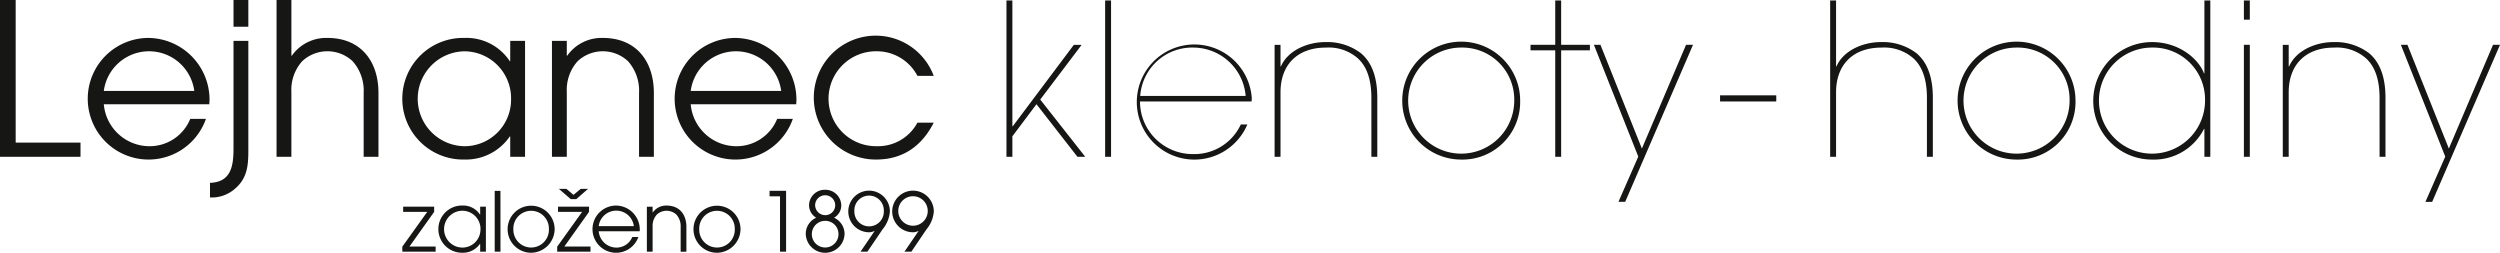
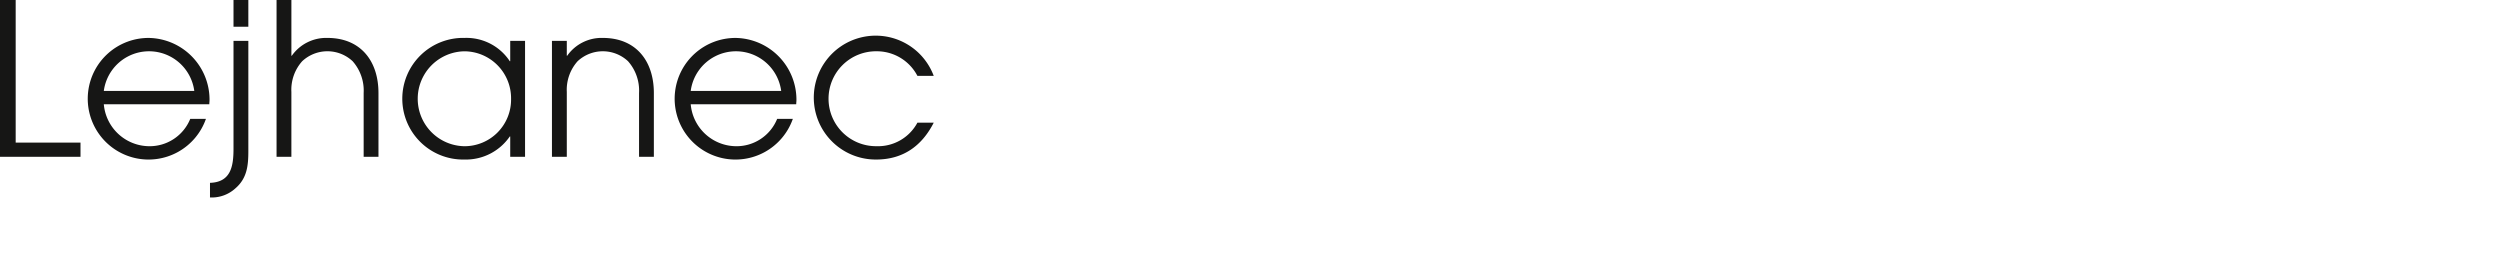
<svg xmlns="http://www.w3.org/2000/svg" width="441" height="44.586" viewBox="0 0 441 44.586">
  <g id="Logo" transform="translate(-44.716 -247.505)">
-     <path id="Path_10" data-name="Path 10" d="M557.5,255.445h-1.23l-7.791,18.3-7.306-18.3h-1.156l7.828,19.719-3.5,7.977h1.193ZM537.3,275.2V264.764c0-3.541-.932-6.188-2.87-7.828a9.832,9.832,0,0,0-6.3-1.976c-3.132,0-6.6,1.454-7.828,4.287h-.075v-3.8h-1.044V275.2h1.044V263.832c0-4.958,3.056-7.9,8.014-7.9a7.833,7.833,0,0,1,5.591,1.864c1.491,1.342,2.423,3.541,2.423,6.971V275.2Zm-23.931-19.756h-1.044V275.2h1.044Zm0-7.828h-1.044v3.392h1.044Zm-7.9,17.706a9.356,9.356,0,1,1-9.356-9.394,9.158,9.158,0,0,1,9.356,9.394m.932,9.878V247.617h-1.044v12.86h-.074c-.969-2.572-4.4-5.517-9.17-5.517a10.363,10.363,0,1,0,0,20.726,9.894,9.894,0,0,0,9.17-5.405h.074V275.2Zm-24.825-9.878a9.356,9.356,0,1,1-9.356-9.394,9.164,9.164,0,0,1,9.356,9.394m1.044,0a10.4,10.4,0,1,0-10.4,10.363,10.166,10.166,0,0,0,10.4-10.363M457.455,275.2V264.764c0-3.541-.932-6.188-2.87-7.828a9.835,9.835,0,0,0-6.3-1.976c-3.131,0-6.6,1.454-7.828,4.287h-.074v-11.63h-1.044V275.2h1.044V263.832c0-4.958,3.056-7.9,8.014-7.9a7.832,7.832,0,0,1,5.591,1.864c1.491,1.342,2.423,3.541,2.423,6.971V275.2Zm-27.621-10.847h-9.915v1.081h9.915Zm-14.686-8.909h-1.23l-7.79,18.3-7.306-18.3h-1.156l7.828,19.719-3.5,7.977h1.193Zm-18.19.969v-.969h-5.07v-7.828h-1.043v7.828h-4.361v.969h4.361V275.2h1.043V256.414Zm-13.344,8.909a9.356,9.356,0,1,1-9.357-9.394,9.164,9.164,0,0,1,9.357,9.394m1.043,0a10.4,10.4,0,1,0-10.4,10.363,10.165,10.165,0,0,0,10.4-10.363m-25.2,9.878V264.764c0-3.541-.932-6.188-2.87-7.828a9.835,9.835,0,0,0-6.3-1.976c-3.131,0-6.6,1.454-7.828,4.287h-.075v-3.8h-1.043V275.2h1.043V263.832c0-4.958,3.057-7.9,8.014-7.9a7.832,7.832,0,0,1,5.591,1.864c1.491,1.342,2.423,3.541,2.423,6.971V275.2Zm-23.222-10.735h-18.6a9.192,9.192,0,0,1,9.468-8.536,9.3,9.3,0,0,1,9.133,8.536m1.081.41a10.153,10.153,0,1,0-.783,4.622h-1.155a9.026,9.026,0,0,1-8.425,5.218,9.277,9.277,0,0,1-9.356-9.281H337.28Zm-24.826-17.259h-1.044V275.2h1.044ZM307.944,275.2,300,265.1l7.306-9.654h-1.379L295.159,269.8h-.075V247.617H294.04V275.2h1.044v-3.616l4.25-5.666,7.231,9.282Z" transform="translate(-71.785 -0.032)" fill="#161615" />
    <path id="Path_11" data-name="Path 11" d="M209.425,269.144h-2.878a7.883,7.883,0,0,1-7.213,4.149,8.372,8.372,0,1,1,0-16.743,8.078,8.078,0,0,1,7.213,4.335h2.878a10.926,10.926,0,1,0-10.165,14.762c4.746,0,8.072-2.392,10.165-6.5m-26.908-5.605H166.559a8.049,8.049,0,0,1,15.958,0m2.691,1.606a10.9,10.9,0,0,0-10.726-10.95,10.726,10.726,0,1,0,10.091,14.276h-2.766a7.728,7.728,0,0,1-7.325,4.822,8.1,8.1,0,0,1-7.923-7.4H185.17c0-.261.038-.486.038-.748m-25.151,10.016V263.911c0-5.643-3.14-9.716-9.007-9.716a7.412,7.412,0,0,0-6.278,3.139H144.7v-2.616H142.08v20.443H144.7V263.725a7.55,7.55,0,0,1,1.906-5.419,6.508,6.508,0,0,1,8.895,0,7.81,7.81,0,0,1,1.943,5.605v11.249Zm-25.189-10.2a8.215,8.215,0,0,1-8.185,8.334,8.372,8.372,0,0,1,0-16.743,8.279,8.279,0,0,1,8.185,8.409m2.467,10.2V254.718h-2.616v3.588h-.075a9.145,9.145,0,0,0-7.96-4.111,10.729,10.729,0,1,0,0,21.451,9.378,9.378,0,0,0,7.96-4.073h.075v3.587Zm-25.857,0V263.911c0-5.643-3.14-9.716-9.007-9.716a7.411,7.411,0,0,0-6.278,3.139h-.075v-9.829H93.5v27.656h2.616V263.725a7.553,7.553,0,0,1,1.906-5.419,6.509,6.509,0,0,1,8.9,0,7.813,7.813,0,0,1,1.943,5.605v11.249Zm-22.954-.972V254.718H85.907v19.023c0,3.064-.448,5.9-4.148,6.017v2.578a6.185,6.185,0,0,0,4.522-1.644c2.018-1.757,2.242-4,2.242-6.5m0-26.684H85.907v4.709h2.616Zm-9.537,16.033H63.029a8.049,8.049,0,0,1,15.958,0m2.691,1.606a10.9,10.9,0,0,0-10.726-10.95,10.726,10.726,0,1,0,10.091,14.276H78.276a7.727,7.727,0,0,1-7.325,4.822,8.1,8.1,0,0,1-7.923-7.4H81.64c0-.261.037-.486.037-.748m-22.76,10.016v-2.5H47.482V247.505H44.716v27.656Z" transform="translate(0)" fill="#161615" />
-     <path id="Path_12" data-name="Path 12" d="M237.07,298.178a2.6,2.6,0,1,1-5.2.029,2.6,2.6,0,1,1,5.2-.029m1.072.1a3.67,3.67,0,1,0-3.727,3.67,2.161,2.161,0,0,0,1-.231l.029.014-2.481,3.641h1.218l2.67-3.945a5.552,5.552,0,0,0,1.29-3.149m-8.819-.1a2.6,2.6,0,1,1-5.195.029,2.6,2.6,0,1,1,5.195-.029m1.072.1a3.67,3.67,0,1,0-3.728,3.67,2.166,2.166,0,0,0,1-.231l.028.014-2.481,3.641h1.218l2.672-3.945a5.56,5.56,0,0,0,1.289-3.149m-9.066,3.976a2.352,2.352,0,1,1-2.365-2.323,2.332,2.332,0,0,1,2.365,2.323m-.58-5.064a1.75,1.75,0,0,1-1.757,1.742,1.794,1.794,0,0,1-1.785-1.742,1.771,1.771,0,0,1,3.543,0m1.651,5.064a3.155,3.155,0,0,0-1.855-2.874,2.488,2.488,0,0,0,1.275-2.1,2.8,2.8,0,0,0-2.843-2.828,2.769,2.769,0,0,0-2.843,2.784,2.586,2.586,0,0,0,1.26,2.147,3.11,3.11,0,0,0-1.841,2.874,3.425,3.425,0,0,0,6.846,0m-10.314,3.117V294.639h-2.915v.969h1.842v9.764Zm-9.053-4.017a3.136,3.136,0,1,1-6.268.086,3.136,3.136,0,1,1,6.268-.086m1.015.042a4.149,4.149,0,1,0-4.164,4.164,4.209,4.209,0,0,0,4.164-4.164m-9.548,3.975v-4.367c0-2.191-1.217-3.77-3.494-3.77a2.877,2.877,0,0,0-2.438,1.218h-.029v-1.015h-1.013v7.935h1.013v-4.439a2.934,2.934,0,0,1,.739-2.1,2.53,2.53,0,0,1,3.455,0,3.035,3.035,0,0,1,.754,2.176v4.367Zm-9.27-4.51h-6.2a3.125,3.125,0,0,1,6.2,0m1.045.622a4.229,4.229,0,0,0-4.165-4.249,4.163,4.163,0,1,0,3.918,5.542h-1.074a3,3,0,0,1-2.844,1.871,3.144,3.144,0,0,1-3.075-2.875h7.226c0-.1.014-.187.014-.29m-9.125-7.193h-1.29l-1.277,1.058-1.248-1.058H172l2.1,1.813h.972Zm.435,11.081v-.912h-4.613l4.352-6.11v-.913h-5.469v.913h4.251l-4.4,6.139v.883Zm-7.34-4.017a3.136,3.136,0,1,1-6.268.086,3.136,3.136,0,1,1,6.268-.086m1.015.042a4.149,4.149,0,1,0-4.164,4.164,4.209,4.209,0,0,0,4.164-4.164m-9.562-6.758h-1.013v10.733H161.7Zm-3.524,6.773A3.19,3.19,0,0,1,155,304.649a3.25,3.25,0,0,1,0-6.5A3.213,3.213,0,0,1,158.177,301.413Zm.956,3.96v-7.935H158.12v1.393h-.029a3.551,3.551,0,0,0-3.091-1.6,4.164,4.164,0,1,0,0,8.326,3.641,3.641,0,0,0,3.091-1.58h.029v1.391Zm-8.863,0v-.912h-4.614l4.353-6.11v-.913h-5.47v.913h4.251l-4.4,6.139v.883Z" transform="translate(-28.7 -13.471)" fill="#161615" />
  </g>
</svg>